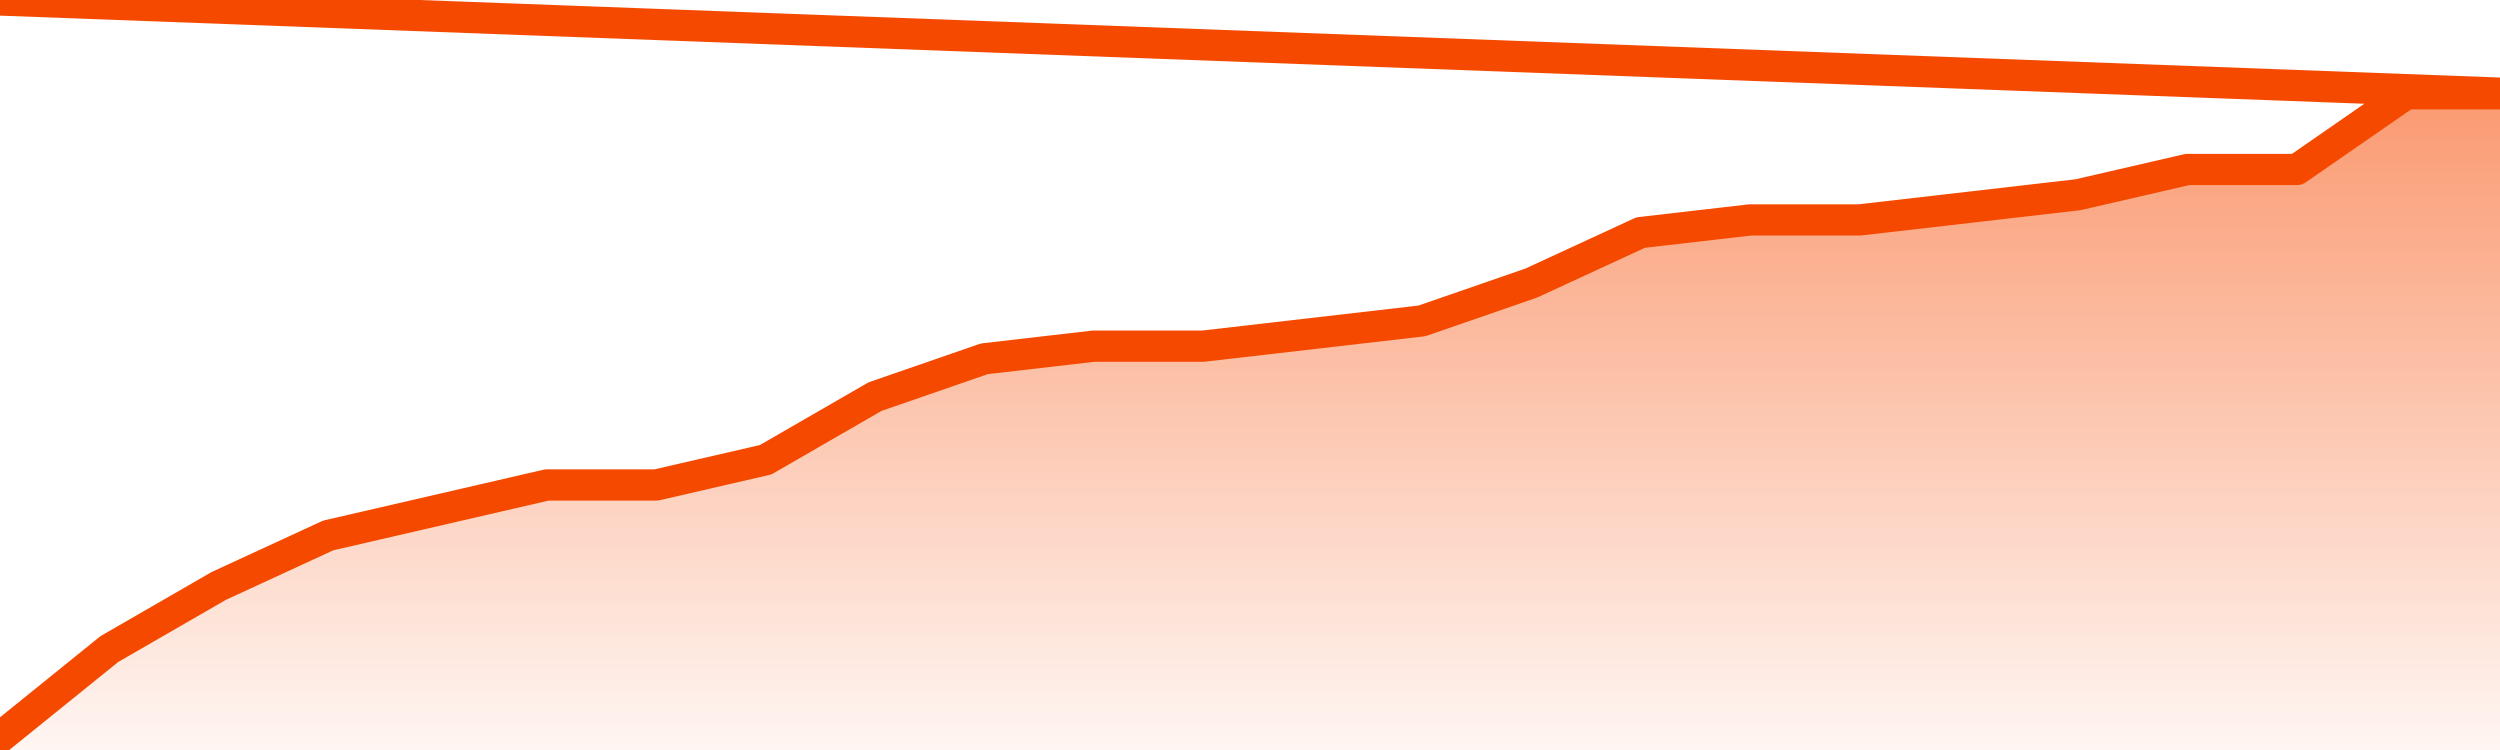
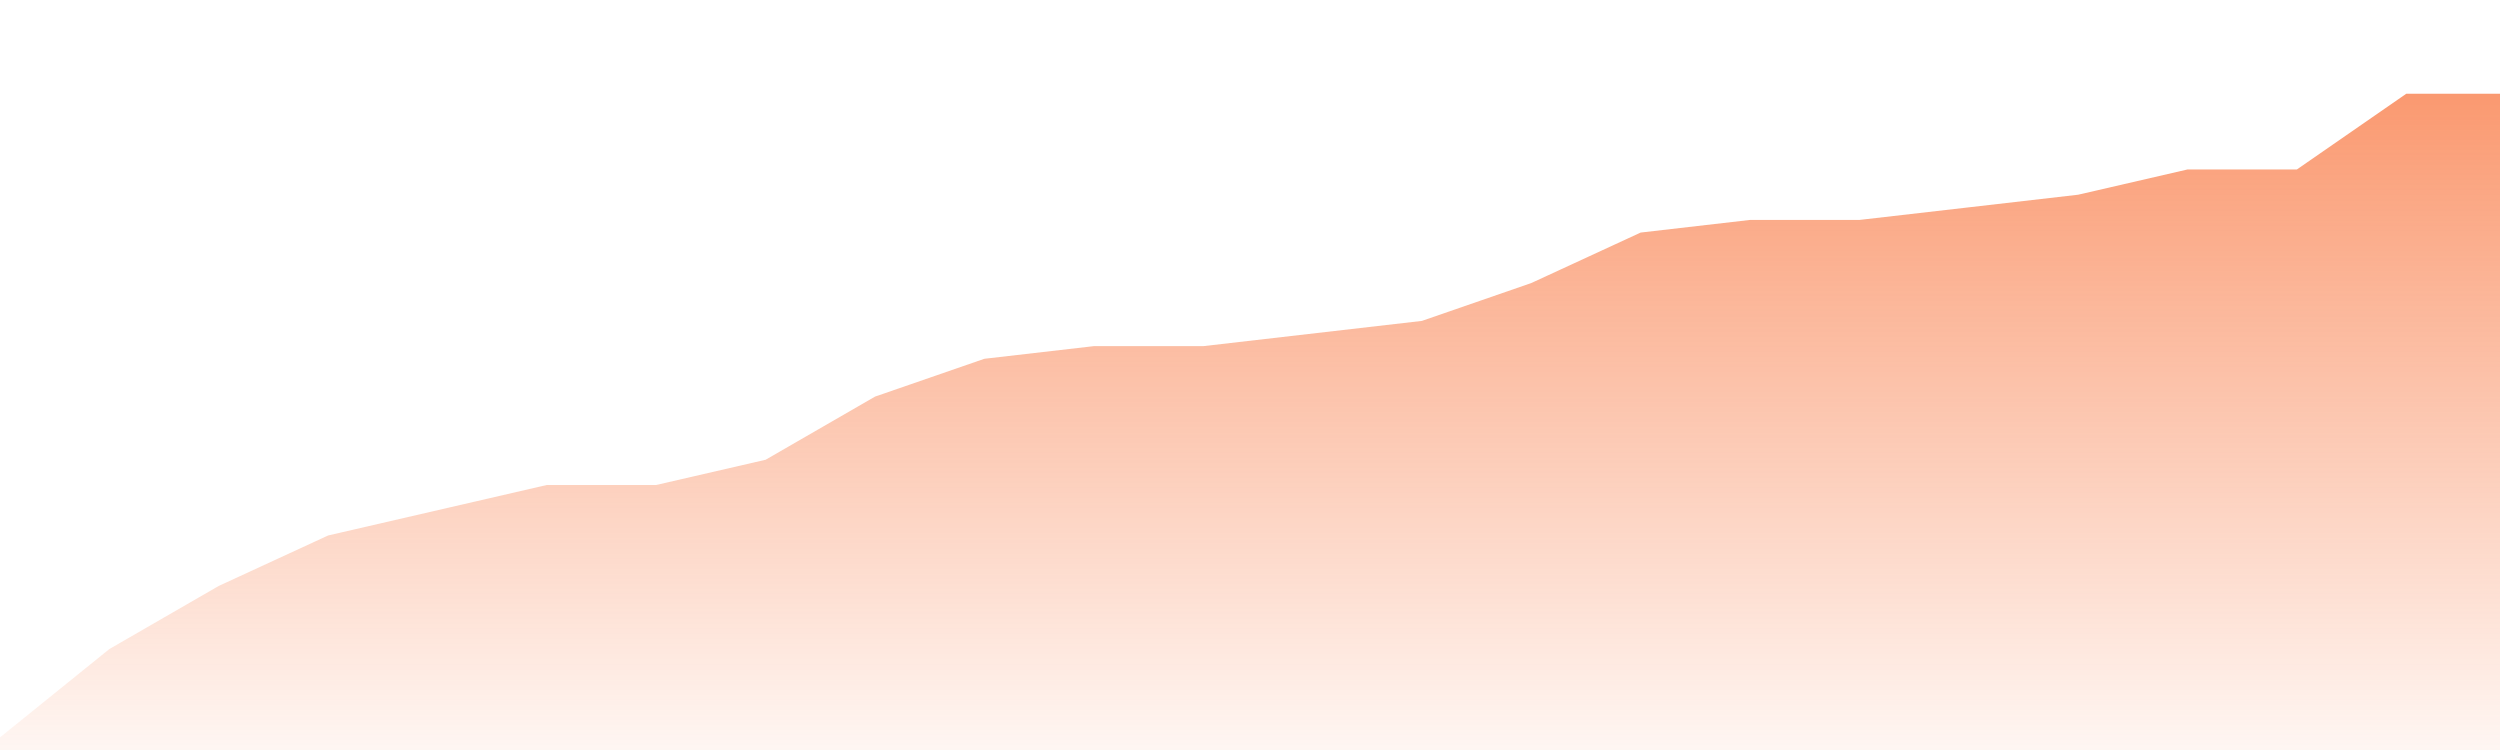
<svg xmlns="http://www.w3.org/2000/svg" version="1.1" width="80" height="24" viewBox="0 0 80 24">
  <defs>
    <linearGradient x1=".5" x2=".5" y2="1" id="gradient">
      <stop offset="0" stop-color="#F64900" />
      <stop offset="1" stop-color="#f64900" stop-opacity="0" />
    </linearGradient>
  </defs>
  <path fill="url(#gradient)" fill-opacity="0.56" stroke="none" d="M 0,26 0.0,23.596 3.5,20.769 7.0,18.75 10.5,17.135 14.0,16.327 17.5,15.519 21.0,15.519 24.5,14.712 28.0,12.692 31.5,11.481 35.0,11.077 38.5,11.077 42.0,10.673 45.5,10.269 49.0,9.058 52.5,7.442 56.0,7.038 59.5,7.038 63.0,6.635 66.5,6.231 70.0,5.423 73.5,5.423 77.0,3.0 80.5,3.0 82,26 Z" />
-   <path fill="none" stroke="#F64900" stroke-width="1" stroke-linejoin="round" stroke-linecap="round" d="M 0.0,23.596 3.5,20.769 7.0,18.75 10.5,17.135 14.0,16.327 17.5,15.519 21.0,15.519 24.5,14.712 28.0,12.692 31.5,11.481 35.0,11.077 38.5,11.077 42.0,10.673 45.5,10.269 49.0,9.058 52.5,7.442 56.0,7.038 59.5,7.038 63.0,6.635 66.5,6.231 70.0,5.423 73.5,5.423 77.0,3.0 80.5,3.0.join(' ') }" />
</svg>